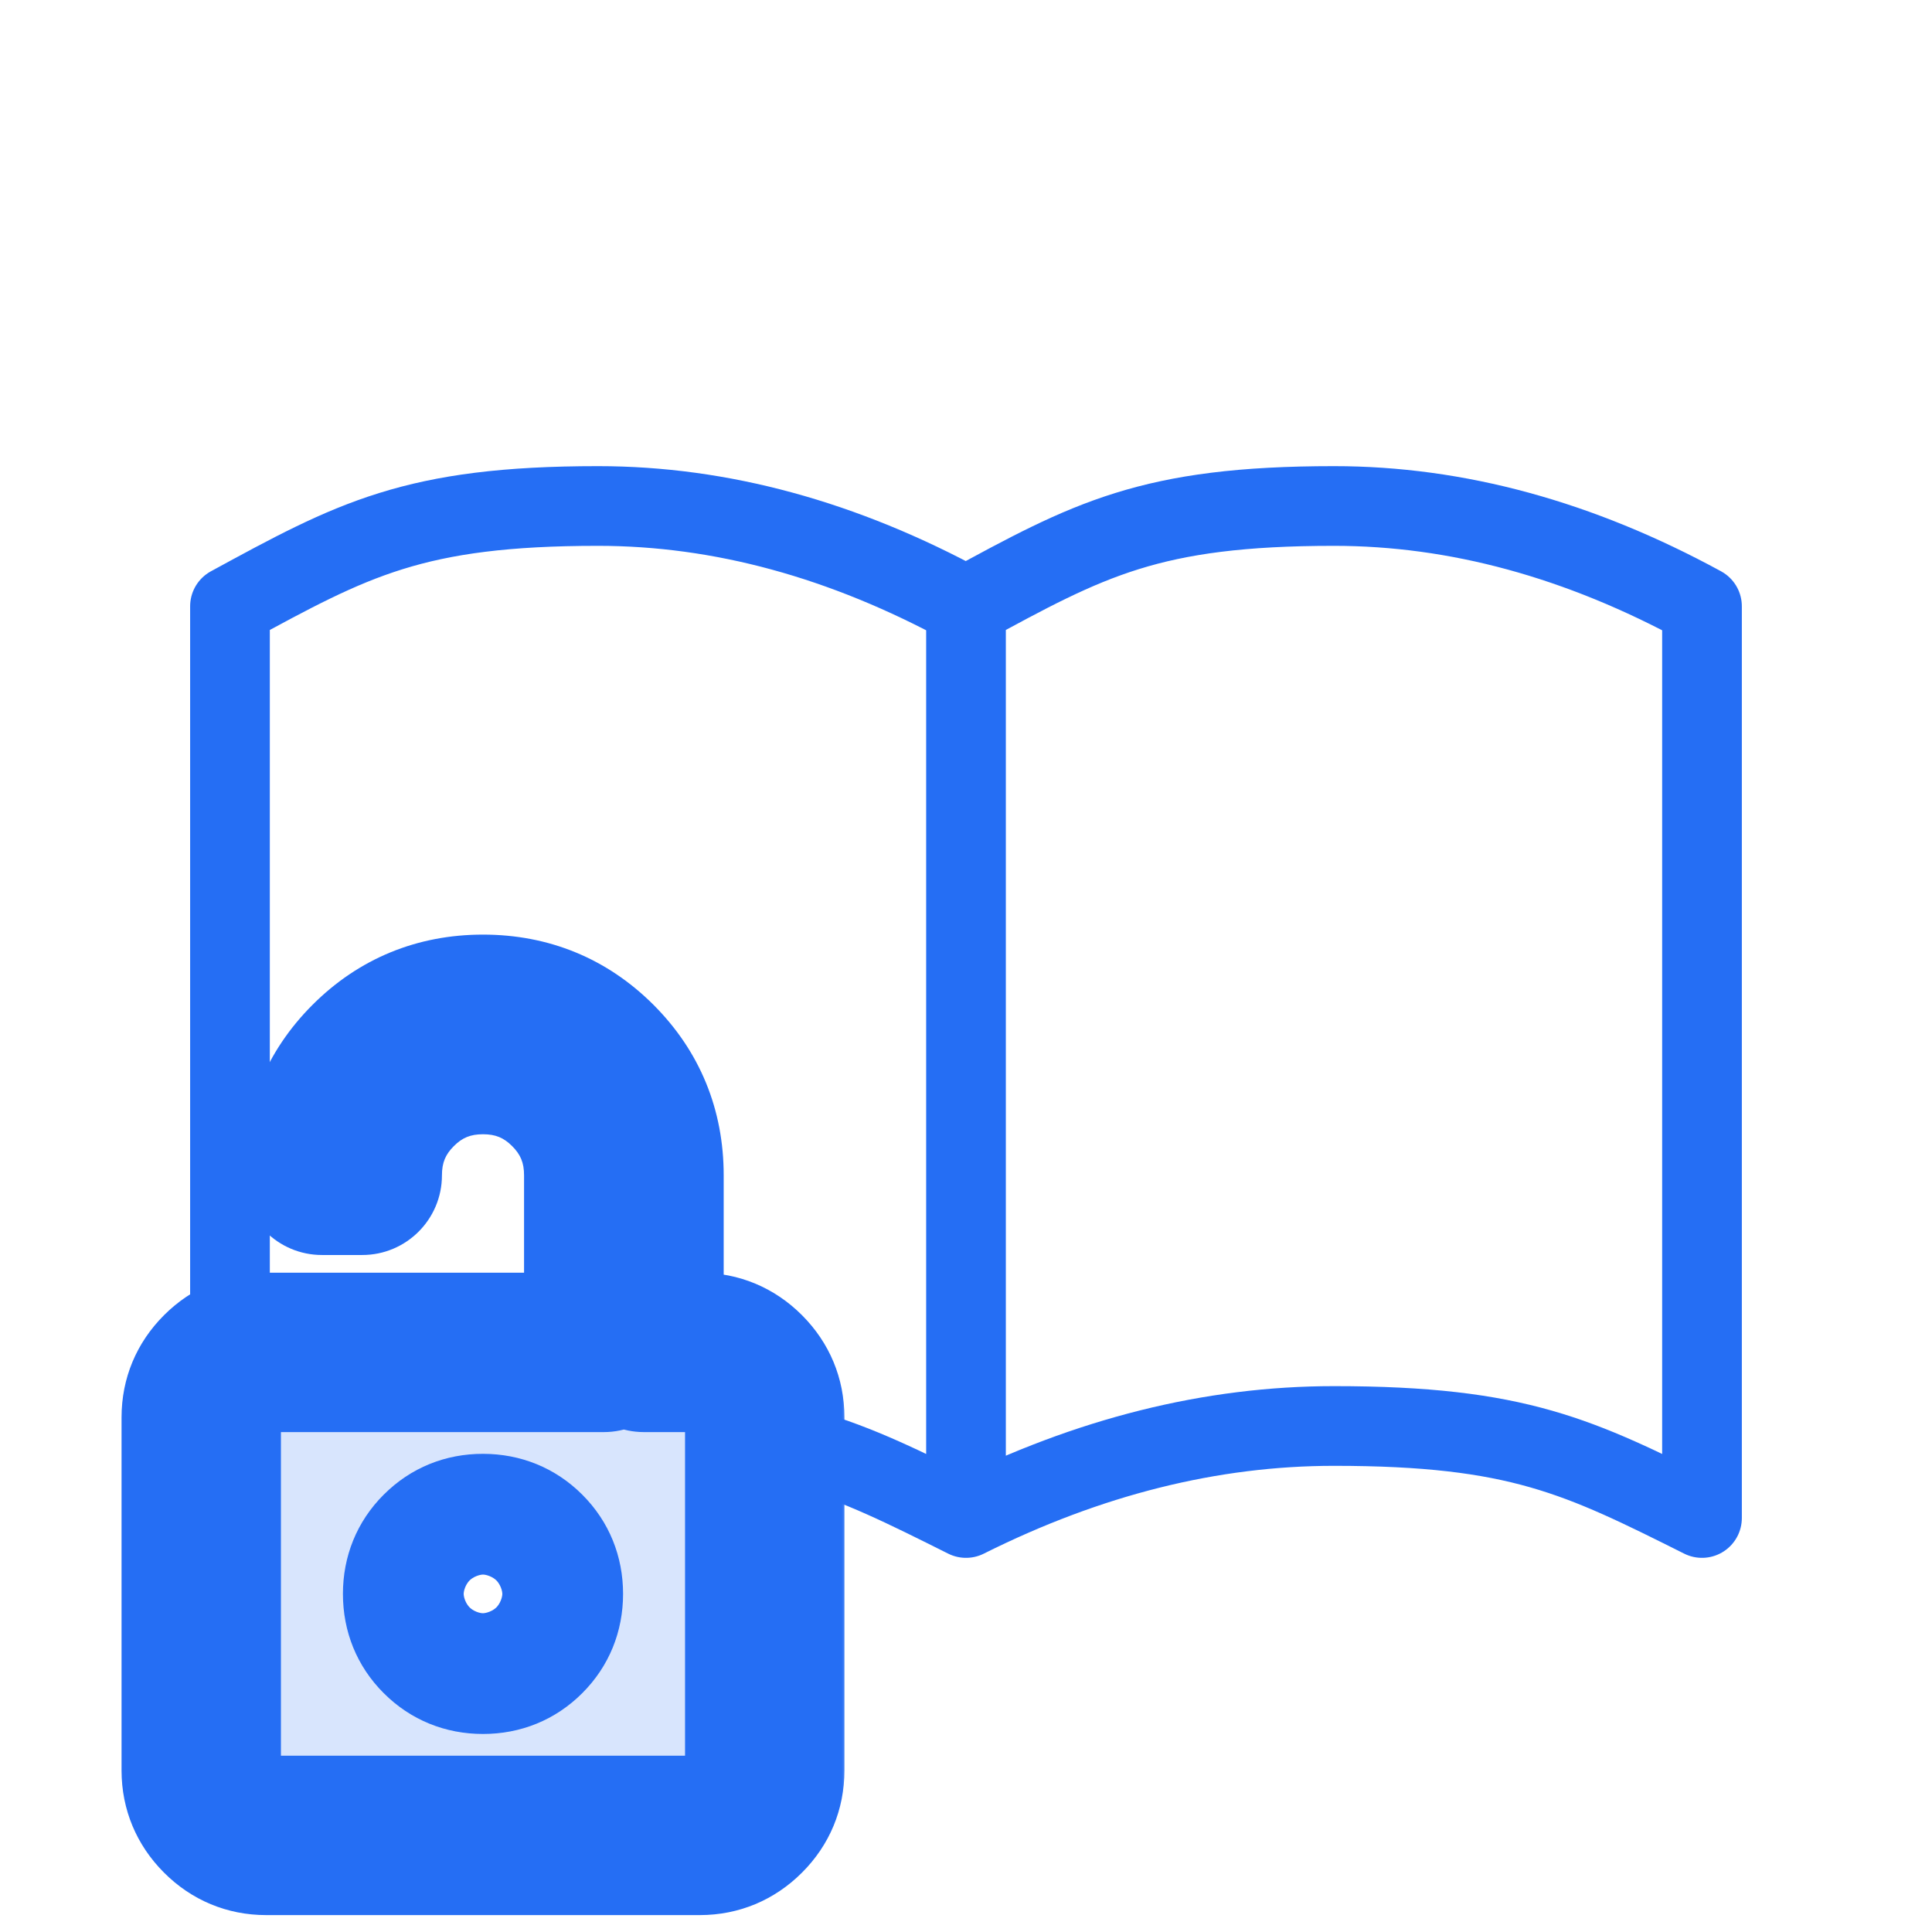
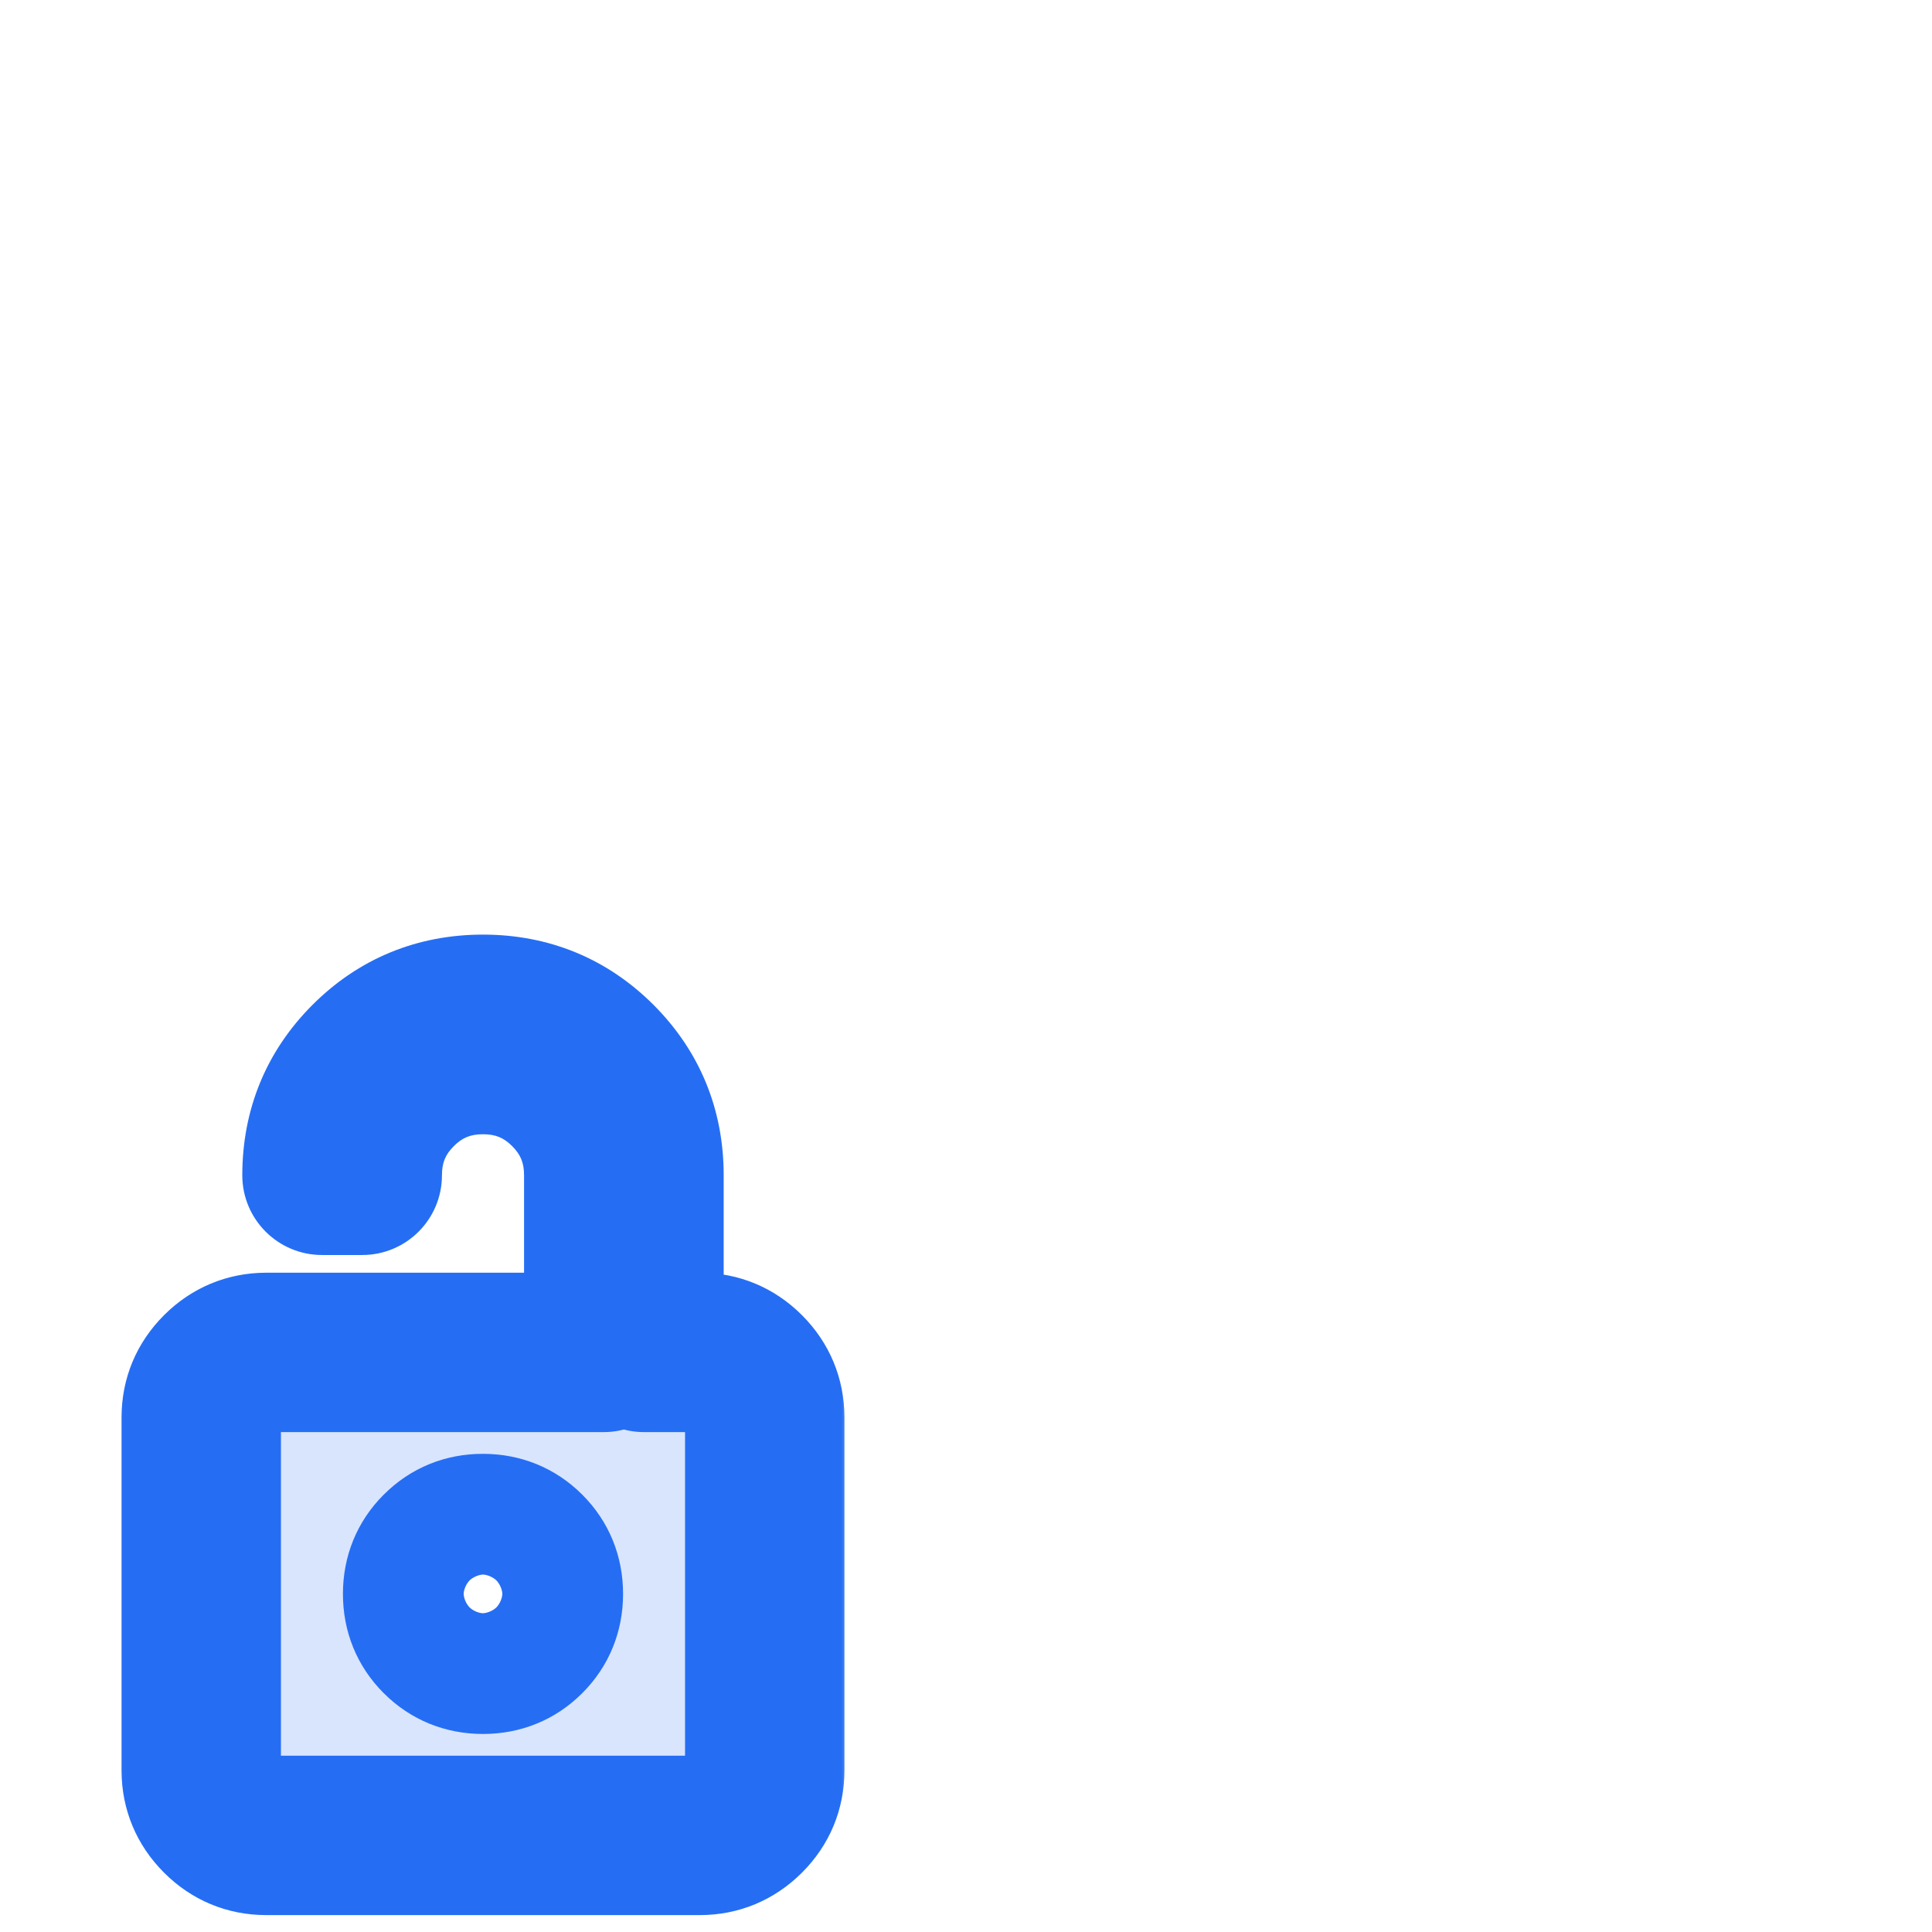
<svg xmlns="http://www.w3.org/2000/svg" width="80" height="80" viewBox="0 0 80 80" fill="none">
-   <path d="M40 25.105C45.078 22.339 47.619 20.952 55.238 20.952C60.317 20.952 65.397 22.336 70.476 25.105V62.857C65.398 60.316 62.857 59.047 55.238 59.047C50.158 59.047 45.079 60.317 40 62.857M40 25.105V62.857M40 25.105C34.92 22.336 29.841 20.952 24.762 20.952C17.142 20.952 14.601 22.339 9.523 25.105V62.857C14.603 60.317 19.682 59.047 24.762 59.047C32.381 59.047 34.922 60.316 40 62.857" stroke="#256EF4" stroke-width="3.3" stroke-linecap="round" stroke-linejoin="round" />
  <mask id="path-2-outside-1_536_24712" maskUnits="userSpaceOnUse" x="4.333" y="38" width="31" height="42" fill="black">
    <rect fill="white" x="4.333" y="38" width="31" height="42" />
    <path d="M11.026 56H25V48.667C25 47.278 24.514 46.097 23.541 45.125C22.569 44.153 21.389 43.667 20 43.667C18.611 43.667 17.43 44.153 16.458 45.125C15.486 46.097 15 47.278 15 48.667H13.333C13.333 46.81 13.98 45.235 15.275 43.942C16.568 42.647 18.143 42 20 42C21.856 42 23.432 42.647 24.726 43.942C26.021 45.236 26.668 46.811 26.666 48.667V56H28.975C29.715 56 30.348 56.264 30.875 56.792C31.401 57.319 31.665 57.953 31.666 58.692V73.308C31.666 74.048 31.402 74.682 30.875 75.208C30.347 75.735 29.714 75.999 28.975 76H11.025C10.285 76 9.651 75.736 9.125 75.208C8.598 74.681 8.334 74.048 8.333 73.31V58.693C8.333 57.953 8.597 57.32 9.125 56.793C9.652 56.267 10.286 56.002 11.025 56M20 68.5C20.703 68.5 21.295 68.259 21.776 67.777C22.259 67.296 22.5 66.703 22.5 66C22.5 65.297 22.259 64.704 21.776 64.223C21.294 63.742 20.702 63.501 20 63.5C19.297 63.499 18.705 63.74 18.223 64.223C17.741 64.704 17.5 65.297 17.5 66C17.5 66.703 17.741 67.296 18.223 67.777C18.704 68.259 19.296 68.5 20 68.5Z" />
  </mask>
-   <path d="M11.026 56H25V48.667C25 47.278 24.514 46.097 23.541 45.125C22.569 44.153 21.389 43.667 20 43.667C18.611 43.667 17.43 44.153 16.458 45.125C15.486 46.097 15 47.278 15 48.667H13.333C13.333 46.81 13.98 45.235 15.275 43.942C16.568 42.647 18.143 42 20 42C21.856 42 23.432 42.647 24.726 43.942C26.021 45.236 26.668 46.811 26.666 48.667V56H28.975C29.715 56 30.348 56.264 30.875 56.792C31.401 57.319 31.665 57.953 31.666 58.692V73.308C31.666 74.048 31.402 74.682 30.875 75.208C30.347 75.735 29.714 75.999 28.975 76H11.025C10.285 76 9.651 75.736 9.125 75.208C8.598 74.681 8.334 74.048 8.333 73.31V58.693C8.333 57.953 8.597 57.32 9.125 56.793C9.652 56.267 10.286 56.002 11.025 56M20 68.5C20.703 68.5 21.295 68.259 21.776 67.777C22.259 67.296 22.5 66.703 22.5 66C22.5 65.297 22.259 64.704 21.776 64.223C21.294 63.742 20.702 63.501 20 63.5C19.297 63.499 18.705 63.74 18.223 64.223C17.741 64.704 17.5 65.297 17.5 66C17.5 66.703 17.741 67.296 18.223 67.777C18.704 68.259 19.296 68.5 20 68.5Z" fill="#D8E5FD" />
+   <path d="M11.026 56H25V48.667C25 47.278 24.514 46.097 23.541 45.125C22.569 44.153 21.389 43.667 20 43.667C18.611 43.667 17.43 44.153 16.458 45.125C15.486 46.097 15 47.278 15 48.667H13.333C13.333 46.81 13.98 45.235 15.275 43.942C16.568 42.647 18.143 42 20 42C21.856 42 23.432 42.647 24.726 43.942C26.021 45.236 26.668 46.811 26.666 48.667V56H28.975C29.715 56 30.348 56.264 30.875 56.792C31.401 57.319 31.665 57.953 31.666 58.692V73.308C31.666 74.048 31.402 74.682 30.875 75.208C30.347 75.735 29.714 75.999 28.975 76H11.025C10.285 76 9.651 75.736 9.125 75.208C8.598 74.681 8.334 74.048 8.333 73.31V58.693C9.652 56.267 10.286 56.002 11.025 56M20 68.5C20.703 68.5 21.295 68.259 21.776 67.777C22.259 67.296 22.5 66.703 22.5 66C22.5 65.297 22.259 64.704 21.776 64.223C21.294 63.742 20.702 63.501 20 63.5C19.297 63.499 18.705 63.74 18.223 64.223C17.741 64.704 17.5 65.297 17.5 66C17.5 66.703 17.741 67.296 18.223 67.777C18.704 68.259 19.296 68.5 20 68.5Z" fill="#D8E5FD" />
  <path d="M11.026 52.7C9.204 52.7 7.726 54.178 7.726 56C7.726 57.822 9.204 59.3 11.026 59.3V52.7ZM25 56V59.3C26.822 59.3 28.3 57.822 28.3 56H25ZM15 48.667V51.967C16.822 51.967 18.3 50.489 18.3 48.667H15ZM13.333 48.667H10.033C10.033 50.489 11.511 51.967 13.333 51.967V48.667ZM15.275 43.942L17.607 46.276L17.609 46.274L15.275 43.942ZM26.666 48.667L23.366 48.665V48.667H26.666ZM26.666 56H23.366C23.366 57.822 24.844 59.3 26.666 59.3V56ZM31.666 58.692H34.966L34.966 58.687L31.666 58.692ZM28.975 76V79.3L28.98 79.3L28.975 76ZM8.333 73.31H5.033L5.033 73.315L8.333 73.31ZM11.035 59.3C12.857 59.294 14.33 57.813 14.325 55.99C14.319 54.167 12.837 52.694 11.015 52.7L11.035 59.3ZM21.776 67.777L19.446 65.441L19.44 65.446L21.776 67.777ZM18.223 64.223L20.554 66.559L20.559 66.554L18.223 64.223ZM18.223 67.777L20.559 65.446L20.554 65.441L18.223 67.777ZM11.026 56V59.3H25V56V52.7H11.026V56ZM25 56H28.3V48.667H25H21.7V56H25ZM25 48.667H28.3C28.3 46.413 27.473 44.39 25.875 42.791L23.541 45.125L21.208 47.459C21.554 47.805 21.7 48.143 21.7 48.667H25ZM23.541 45.125L25.875 42.791C24.277 41.193 22.254 40.367 20 40.367V43.667V46.967C20.523 46.967 20.862 47.112 21.208 47.459L23.541 45.125ZM20 43.667V40.367C17.746 40.367 15.723 41.193 14.125 42.791L16.458 45.125L18.791 47.459C19.138 47.112 19.476 46.967 20 46.967V43.667ZM16.458 45.125L14.125 42.791C12.526 44.39 11.7 46.413 11.7 48.667H15H18.3C18.3 48.143 18.445 47.805 18.791 47.459L16.458 45.125ZM15 48.667V45.367H13.333V48.667V51.967H15V48.667ZM13.333 48.667H16.633C16.633 47.671 16.942 46.94 17.607 46.276L15.275 43.942L12.942 41.607C11.018 43.53 10.033 45.949 10.033 48.667H13.333ZM15.275 43.942L17.609 46.274C18.273 45.609 19.004 45.3 20 45.3V42V38.7C17.282 38.7 14.863 39.685 12.94 41.609L15.275 43.942ZM20 42V45.3C20.995 45.3 21.727 45.609 22.393 46.275L24.726 43.942L27.06 41.608C25.137 39.685 22.718 38.7 20 38.7V42ZM24.726 43.942L22.393 46.275C23.059 46.941 23.367 47.672 23.366 48.665L26.666 48.667L29.966 48.669C29.968 45.951 28.983 43.531 27.06 41.608L24.726 43.942ZM26.666 48.667H23.366V56H26.666H29.966V48.667H26.666ZM26.666 56V59.3H28.975V56V52.7H26.666V56ZM28.975 56V59.3C28.944 59.3 28.852 59.292 28.735 59.244C28.62 59.196 28.554 59.138 28.539 59.123L30.875 56.792L33.211 54.461C32.07 53.318 30.599 52.7 28.975 52.7V56ZM30.875 56.792L28.539 59.123C28.525 59.109 28.469 59.045 28.421 58.932C28.374 58.818 28.366 58.727 28.366 58.697L31.666 58.692L34.966 58.687C34.964 57.067 34.347 55.6 33.211 54.461L30.875 56.792ZM31.666 58.692H28.366V73.308H31.666H34.966V58.692H31.666ZM31.666 73.308H28.366C28.366 73.277 28.374 73.185 28.422 73.069C28.471 72.953 28.528 72.888 28.544 72.872L30.875 75.208L33.206 77.544C34.349 76.404 34.966 74.932 34.966 73.308H31.666ZM30.875 75.208L28.544 72.872C28.558 72.859 28.621 72.802 28.735 72.755C28.849 72.708 28.939 72.7 28.97 72.7L28.975 76L28.98 79.3C30.6 79.298 32.067 78.681 33.206 77.544L30.875 75.208ZM28.975 76V72.7H11.025V76V79.3H28.975V76ZM11.025 76V72.7C11.056 72.7 11.148 72.707 11.264 72.756C11.38 72.804 11.445 72.862 11.461 72.877L9.125 75.208L6.789 77.539C7.929 78.682 9.401 79.3 11.025 79.3V76ZM9.125 75.208L11.461 72.877C11.474 72.891 11.53 72.954 11.578 73.068C11.625 73.182 11.633 73.273 11.633 73.305L8.333 73.31L5.033 73.315C5.035 74.935 5.653 76.401 6.789 77.539L9.125 75.208ZM8.333 73.31H11.633V58.693H8.333H5.033V73.31H8.333ZM8.333 58.693H11.633C11.633 58.724 11.626 58.816 11.577 58.933C11.529 59.048 11.471 59.114 11.456 59.129L9.125 56.793L6.794 54.457C5.651 55.598 5.033 57.069 5.033 58.693H8.333ZM9.125 56.793L11.456 59.129C11.442 59.143 11.379 59.198 11.267 59.245C11.154 59.292 11.065 59.3 11.035 59.3L11.025 56L11.015 52.7C9.396 52.705 7.931 53.322 6.794 54.457L9.125 56.793ZM20 68.5V71.8C21.548 71.8 22.99 71.232 24.113 70.107L21.776 67.777L19.44 65.446C19.491 65.395 19.588 65.319 19.727 65.263C19.864 65.207 19.968 65.2 20 65.2V68.5ZM21.776 67.777L24.107 70.113C25.232 68.99 25.8 67.548 25.8 66H22.5H19.2C19.2 65.968 19.207 65.864 19.262 65.727C19.319 65.588 19.395 65.491 19.446 65.441L21.776 67.777ZM22.5 66H25.8C25.8 64.452 25.232 63.01 24.107 61.887L21.776 64.223L19.446 66.559C19.395 66.509 19.319 66.412 19.262 66.273C19.207 66.136 19.2 66.032 19.2 66H22.5ZM21.776 64.223L24.107 61.887C22.986 60.769 21.549 60.202 20.005 60.2L20 63.5L19.994 66.8C19.963 66.8 19.861 66.793 19.726 66.738C19.59 66.683 19.495 66.608 19.446 66.559L21.776 64.223ZM20 63.5L20.005 60.2C18.452 60.197 17.009 60.768 15.887 61.893L18.223 64.223L20.559 66.554C20.51 66.603 20.413 66.68 20.273 66.736C20.135 66.793 20.029 66.8 19.994 66.8L20 63.5ZM18.223 64.223L15.892 61.887C14.767 63.01 14.2 64.452 14.2 66H17.5H20.8C20.8 66.032 20.793 66.136 20.737 66.273C20.68 66.412 20.604 66.509 20.554 66.559L18.223 64.223ZM17.5 66H14.2C14.2 67.548 14.767 68.99 15.892 70.113L18.223 67.777L20.554 65.441C20.604 65.491 20.68 65.588 20.737 65.727C20.793 65.864 20.8 65.968 20.8 66H17.5ZM18.223 67.777L15.887 70.107C17.009 71.232 18.452 71.8 20 71.8V68.5V65.2C20.032 65.2 20.136 65.207 20.272 65.263C20.411 65.319 20.509 65.395 20.559 65.446L18.223 67.777Z" fill="#256EF4" mask="url(#path-2-outside-1_536_24712)" />
</svg>